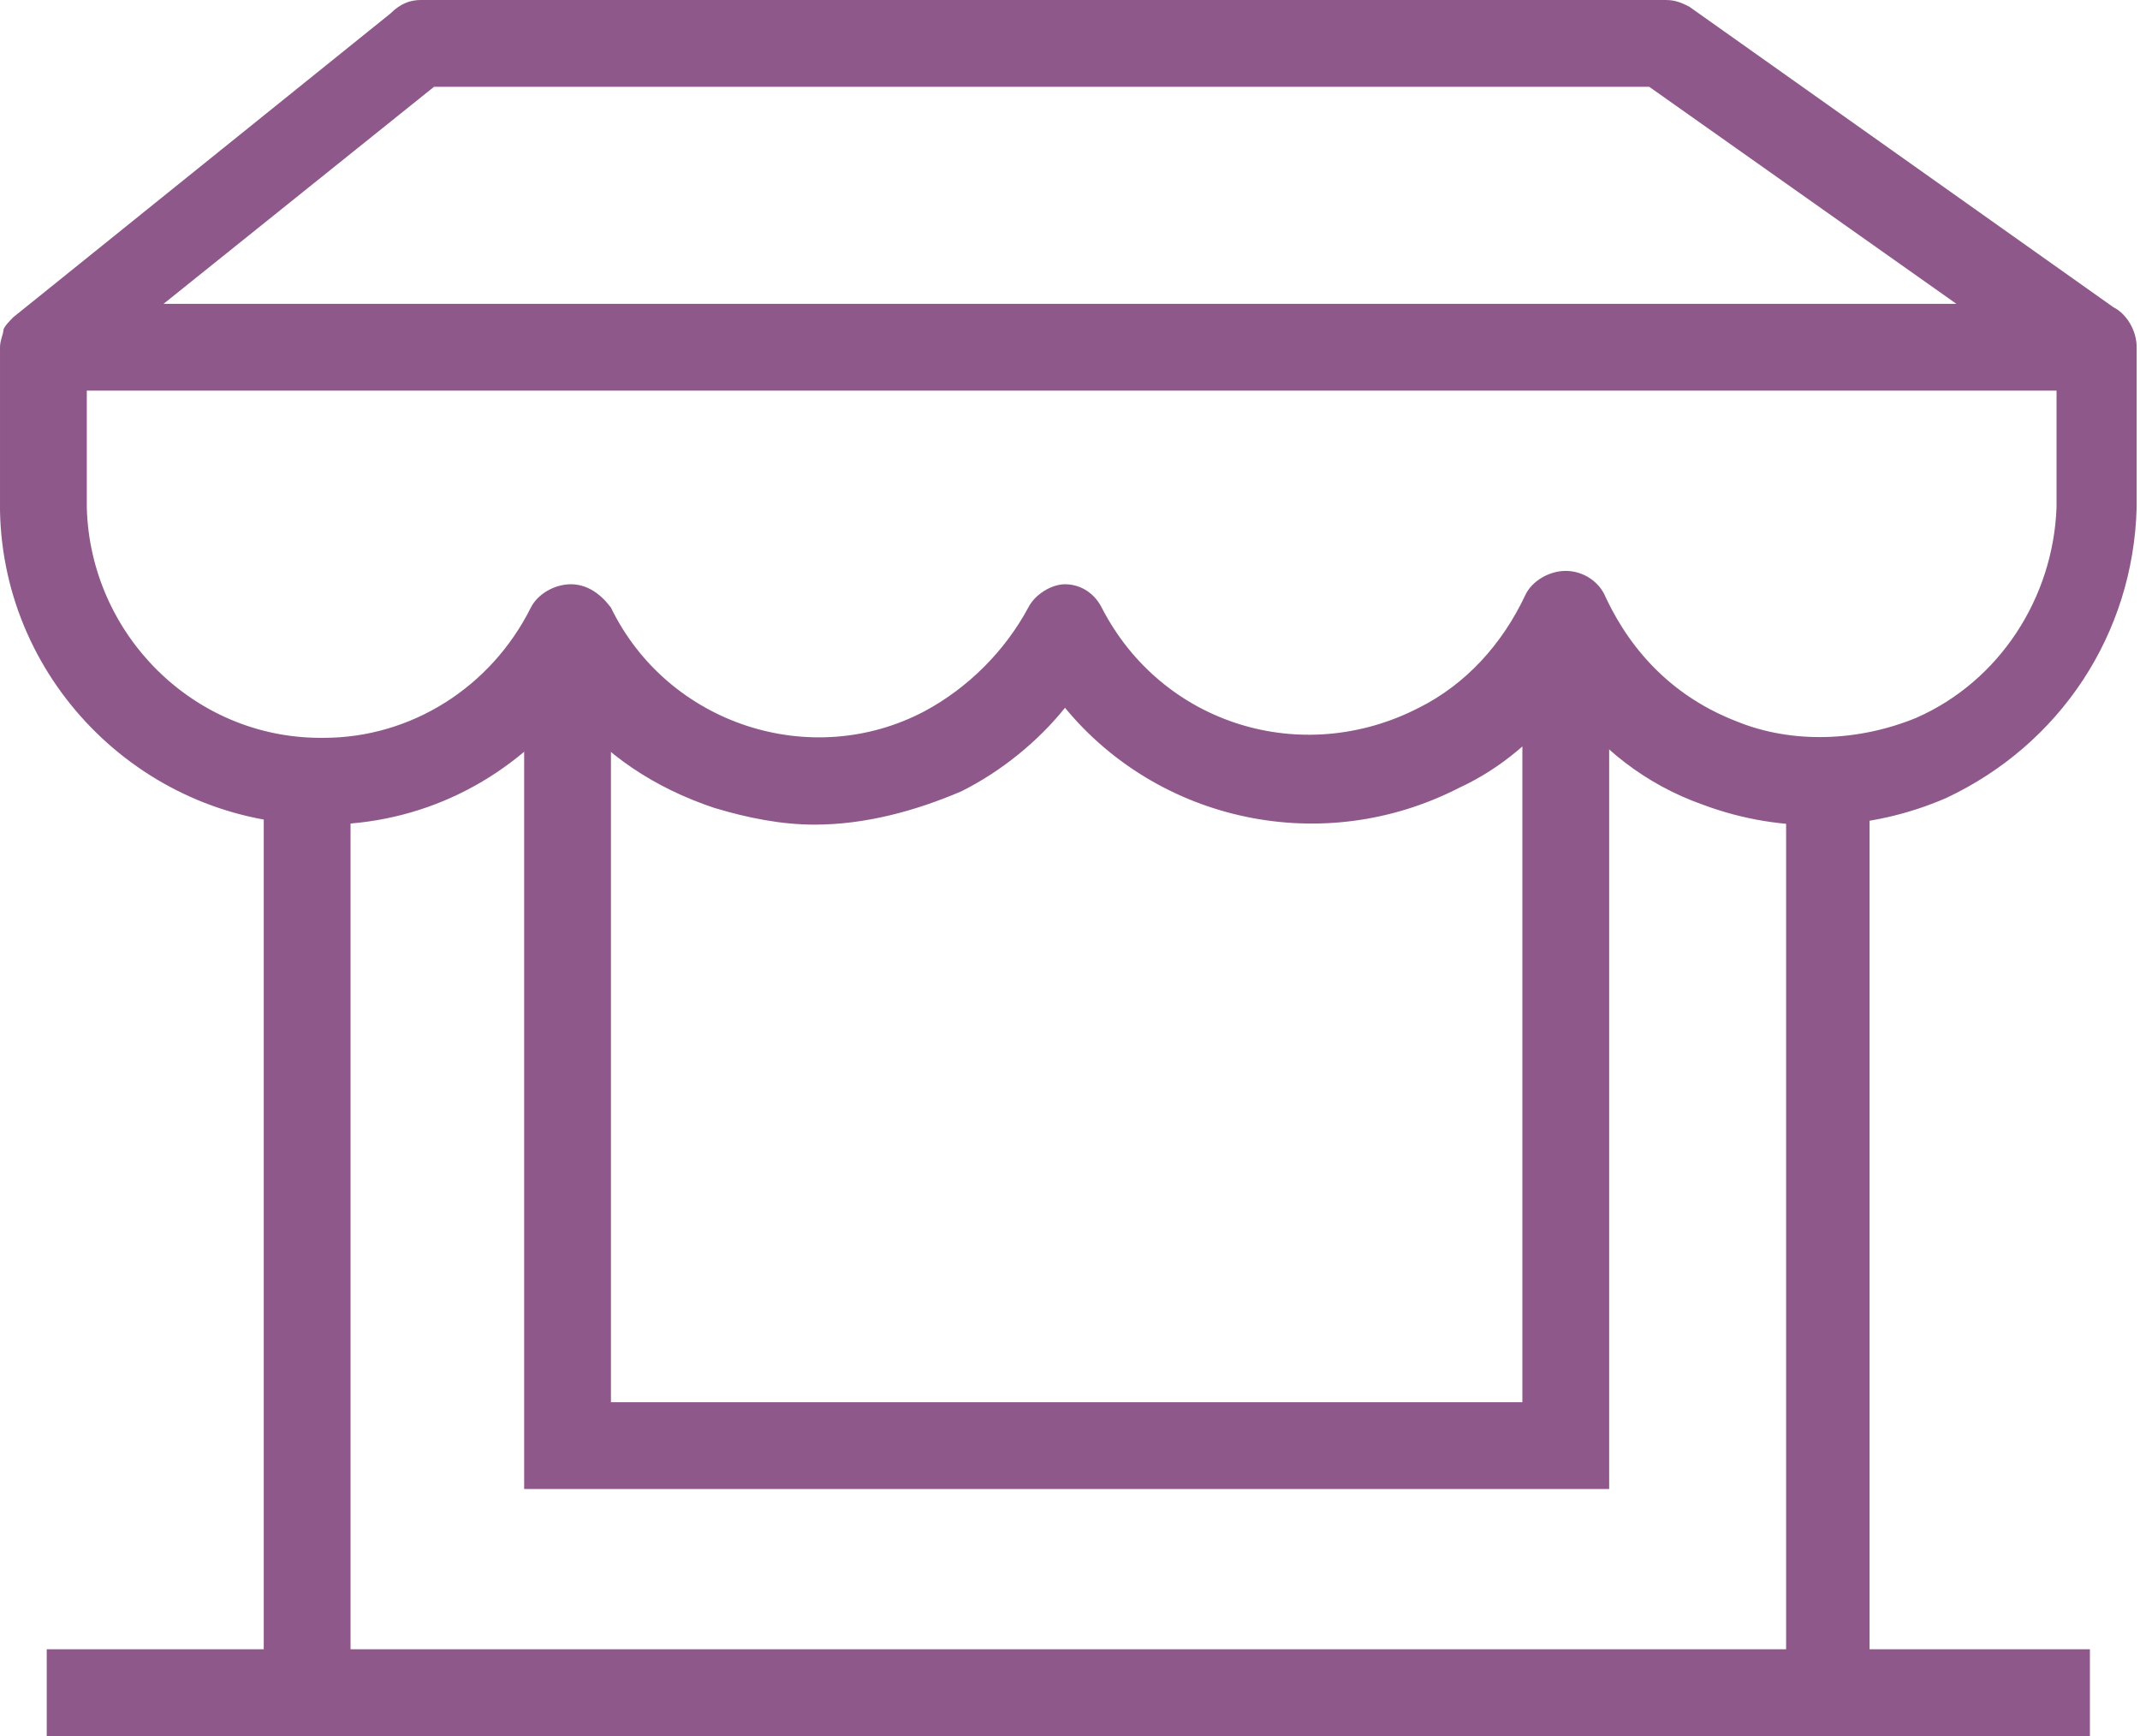
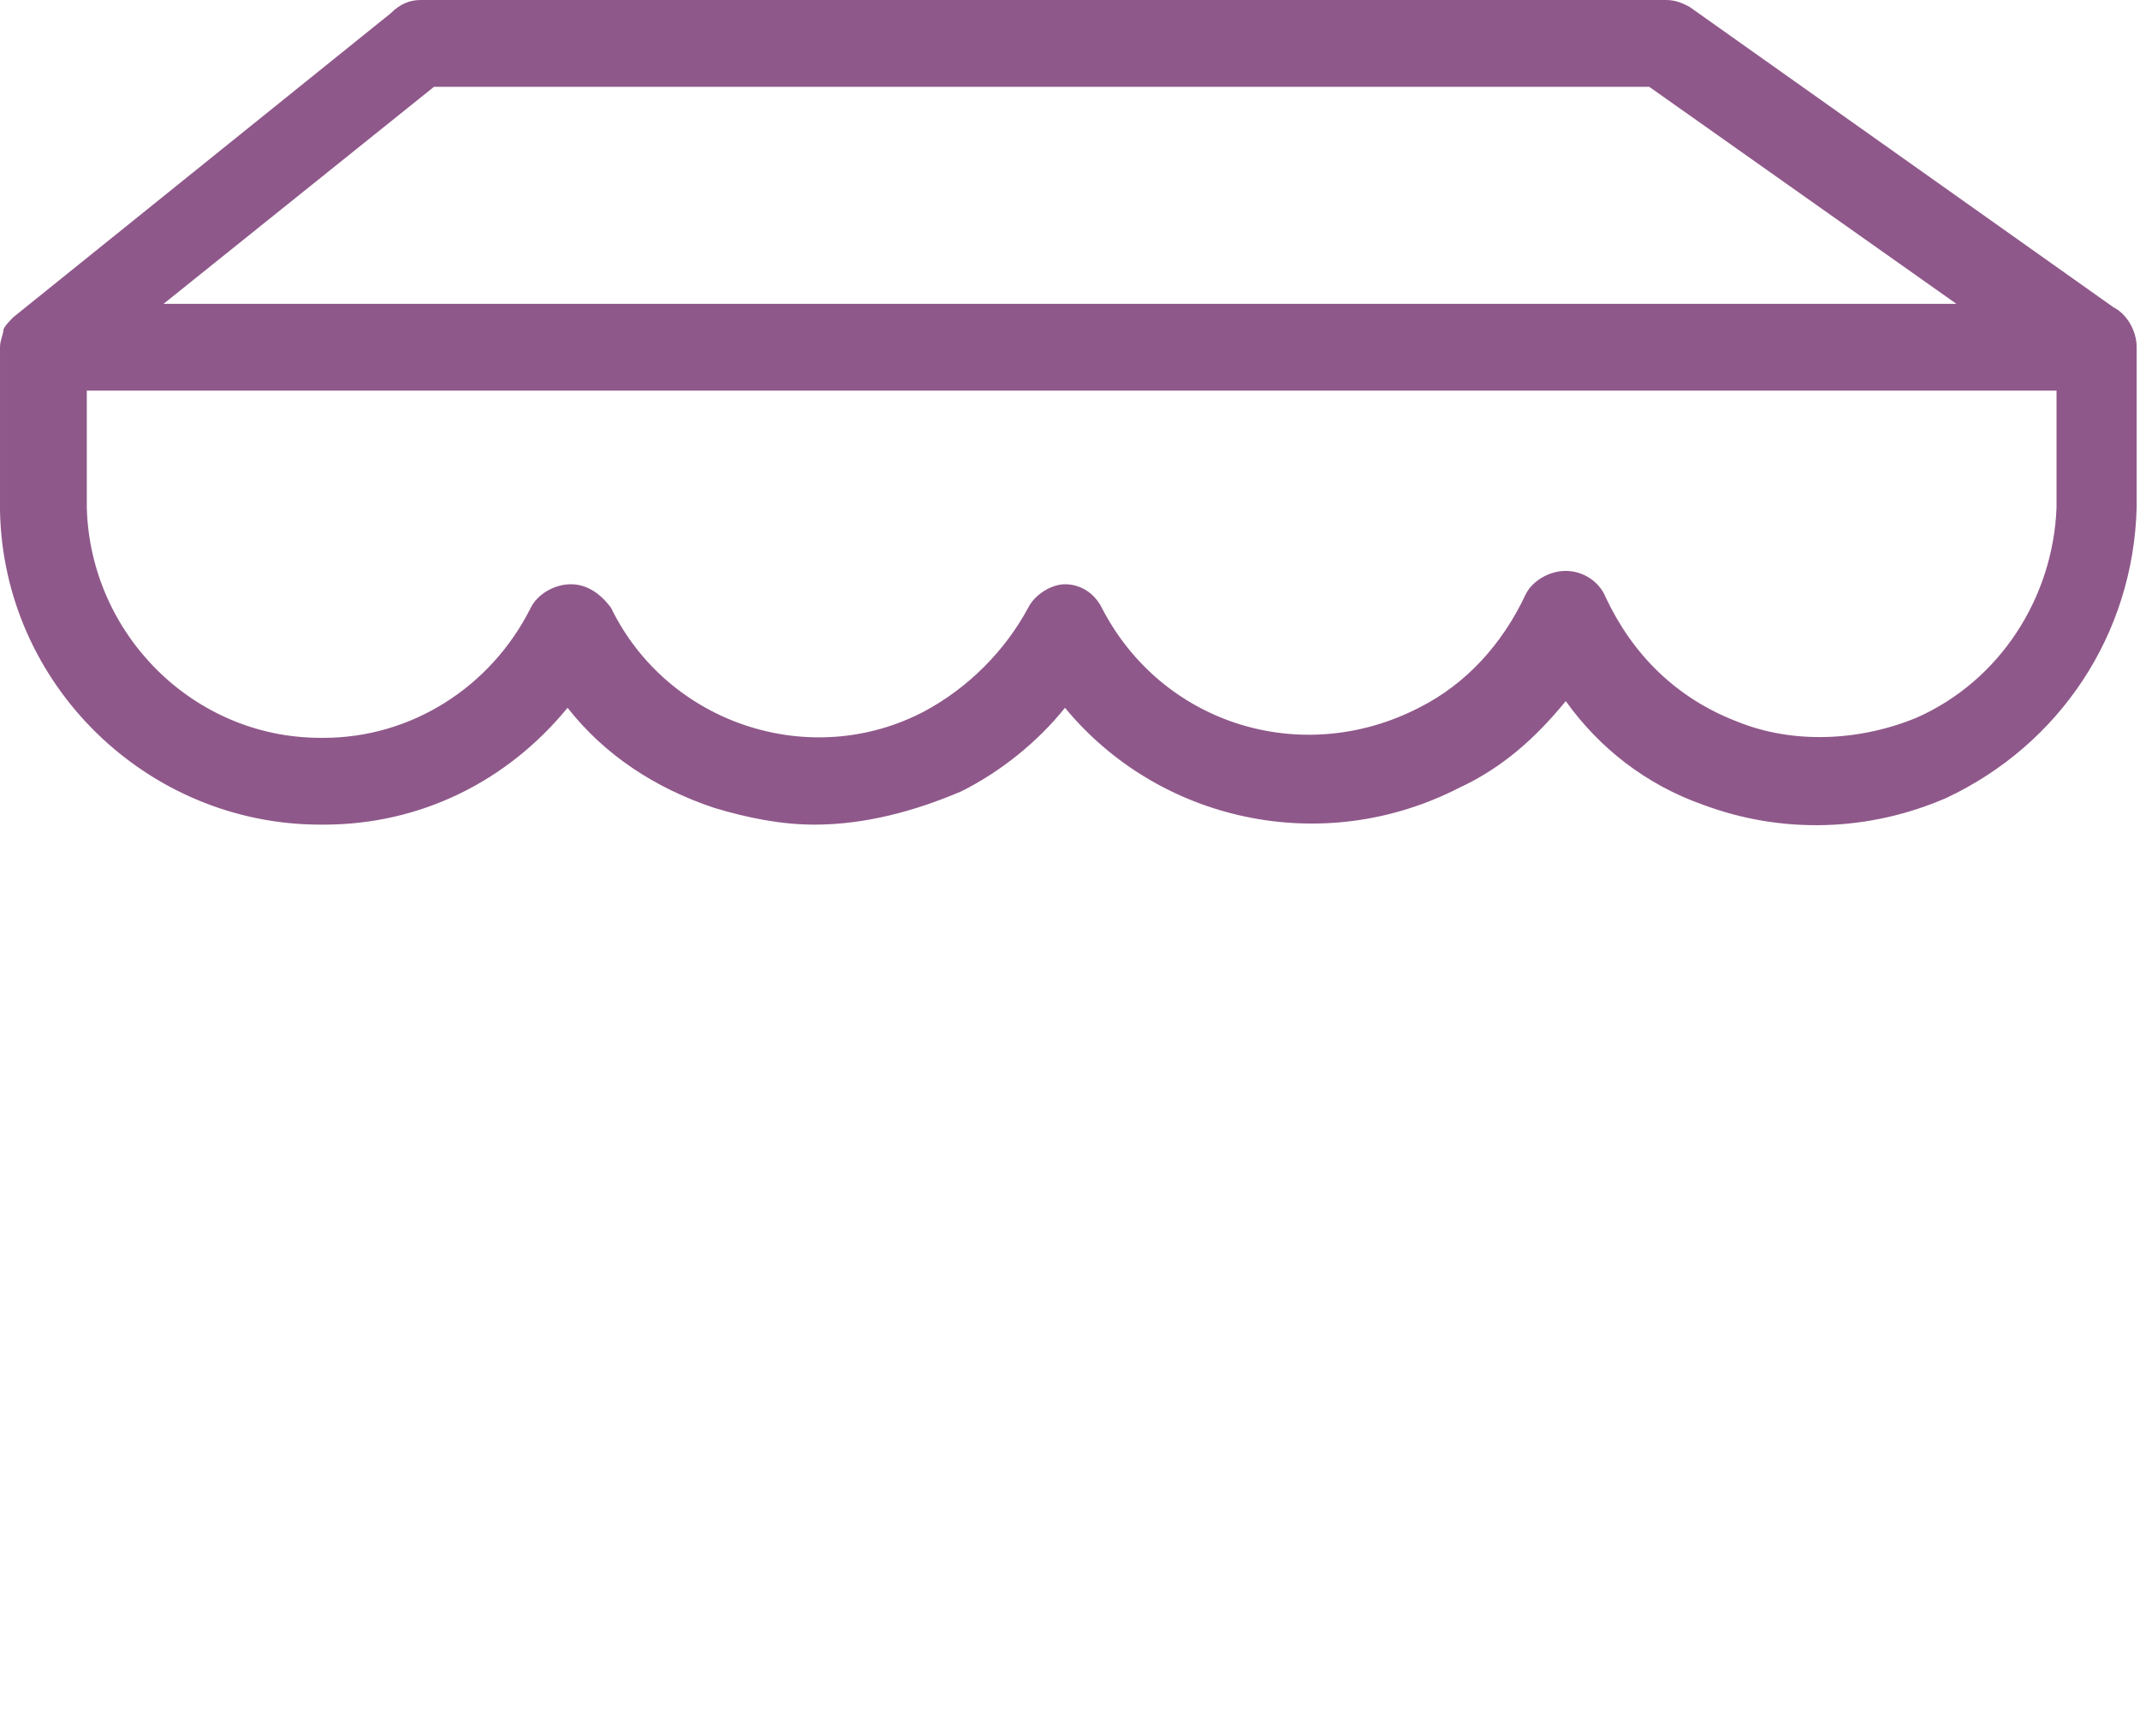
<svg xmlns="http://www.w3.org/2000/svg" enable-background="new 0 0 64.1 52" viewBox="0 0 64.1 52">
  <g fill="#8f588a">
    <path d="m24.4 24.7c-1 0-2-.2-3-.5-1.8-.6-3.3-1.6-4.4-3-1.8 2.2-4.4 3.5-7.3 3.5h-.1c-5.2 0-9.5-4.2-9.6-9.4v-4.8s0 0 0-.1c0-.2.1-.4.1-.5s.2-.3.3-.4l11.3-9.1c.3-.3.6-.4.9-.4h37.3c.3 0 .5.1.7.2l12.7 9c.4.2.7.7.7 1.2v4.8c-.1 3.8-2.3 7.1-5.7 8.7-2.3 1-4.9 1.1-7.3.2-1.7-.6-3.1-1.7-4.1-3.1-.9 1.1-1.9 2-3.2 2.6-4.1 2.1-9 1-11.8-2.4-.8 1-1.9 1.9-3.1 2.5-1.4.6-2.9 1-4.4 1zm22.5-7.6c.5 0 1 .3 1.2.8.8 1.7 2.1 3 3.9 3.7 1.7.7 3.7.6 5.4-.1 2.5-1.1 4.1-3.6 4.2-6.3v-3.5h-59v3.5c.1 3.8 3.2 6.9 7 6.9h.1c2.6 0 5-1.5 6.2-3.9.2-.4.7-.7 1.2-.7.5 0 .9.3 1.2.7 1.7 3.5 6 4.9 9.4 3.1 1.3-.7 2.4-1.8 3.1-3.1.2-.4.7-.7 1.1-.7.5 0 .9.3 1.1.7 1.8 3.5 6 4.8 9.5 3 1.4-.7 2.5-1.9 3.2-3.4.2-.4.7-.7 1.2-.7zm-42-8h53.7l-9.2-6.5h-36.4z" />
-     <path d="m62.6 52h-61.2v-2.6h6.5v-25.8h2.6v25.8h43v-25.8h2.5v25.8h6.6zm-14.4-7.4h-32.5v-24.6h2.6v22h27.3v-22.7h2.6z" />
  </g>
</svg>